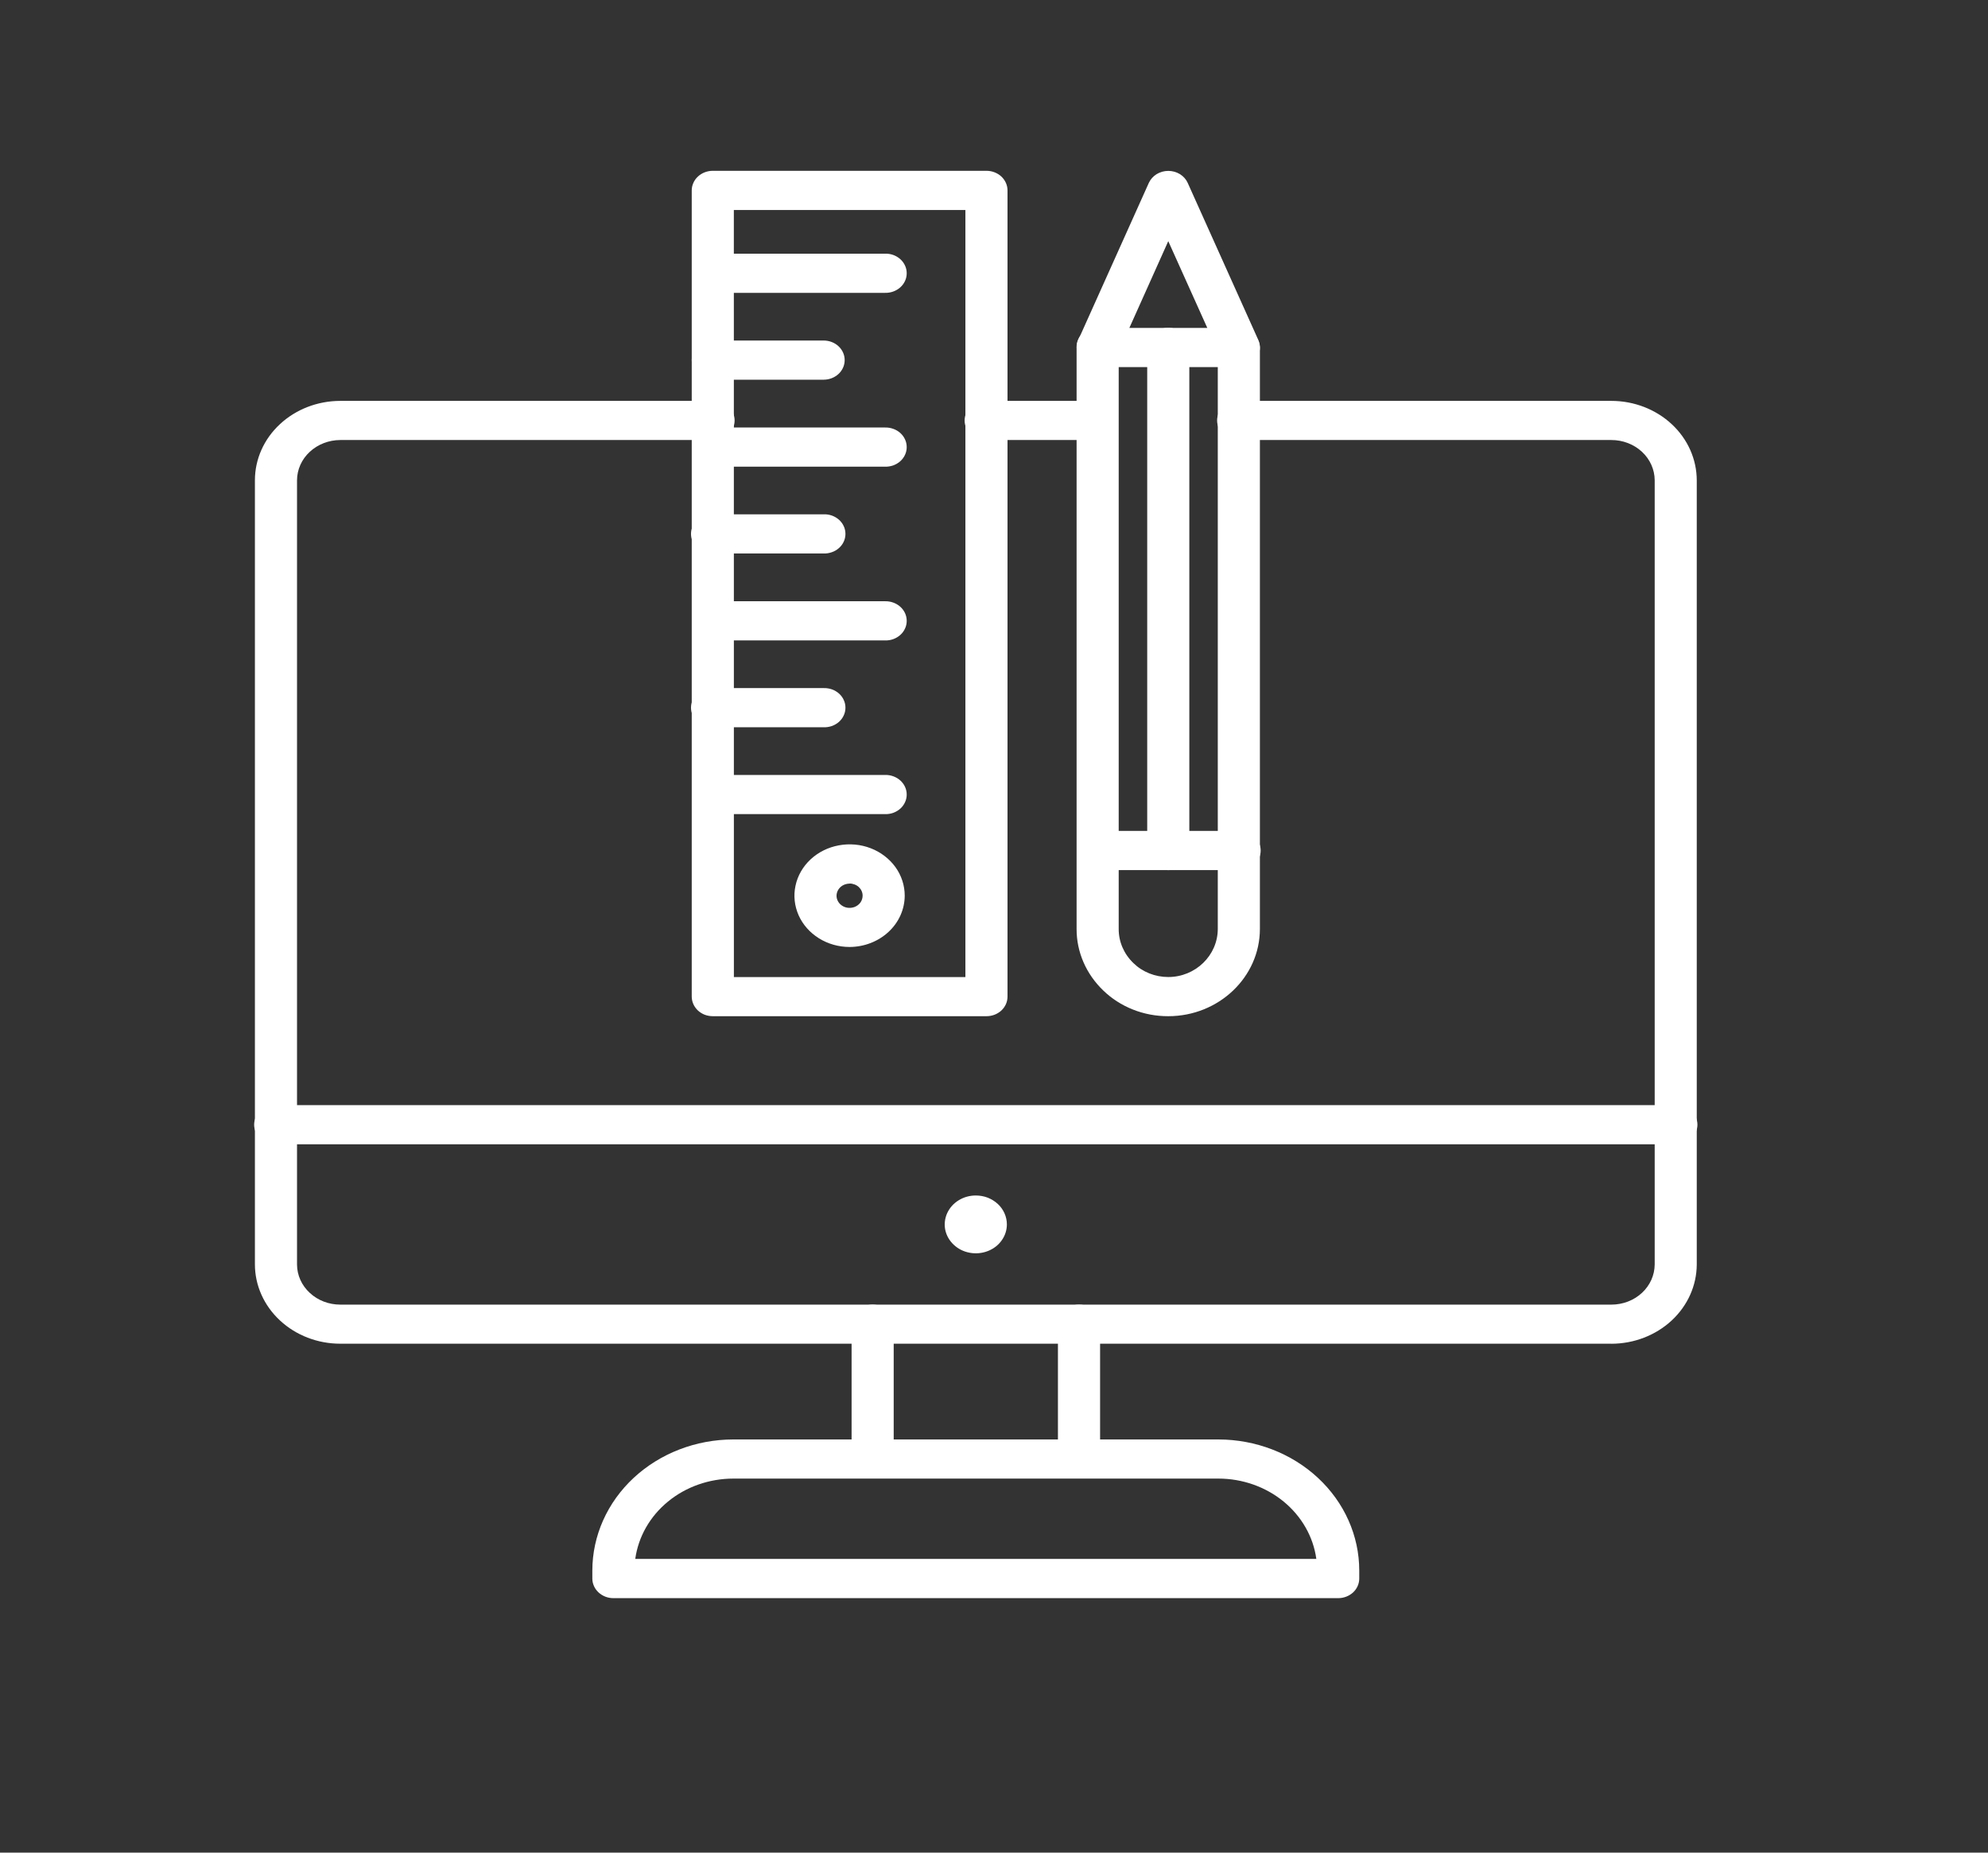
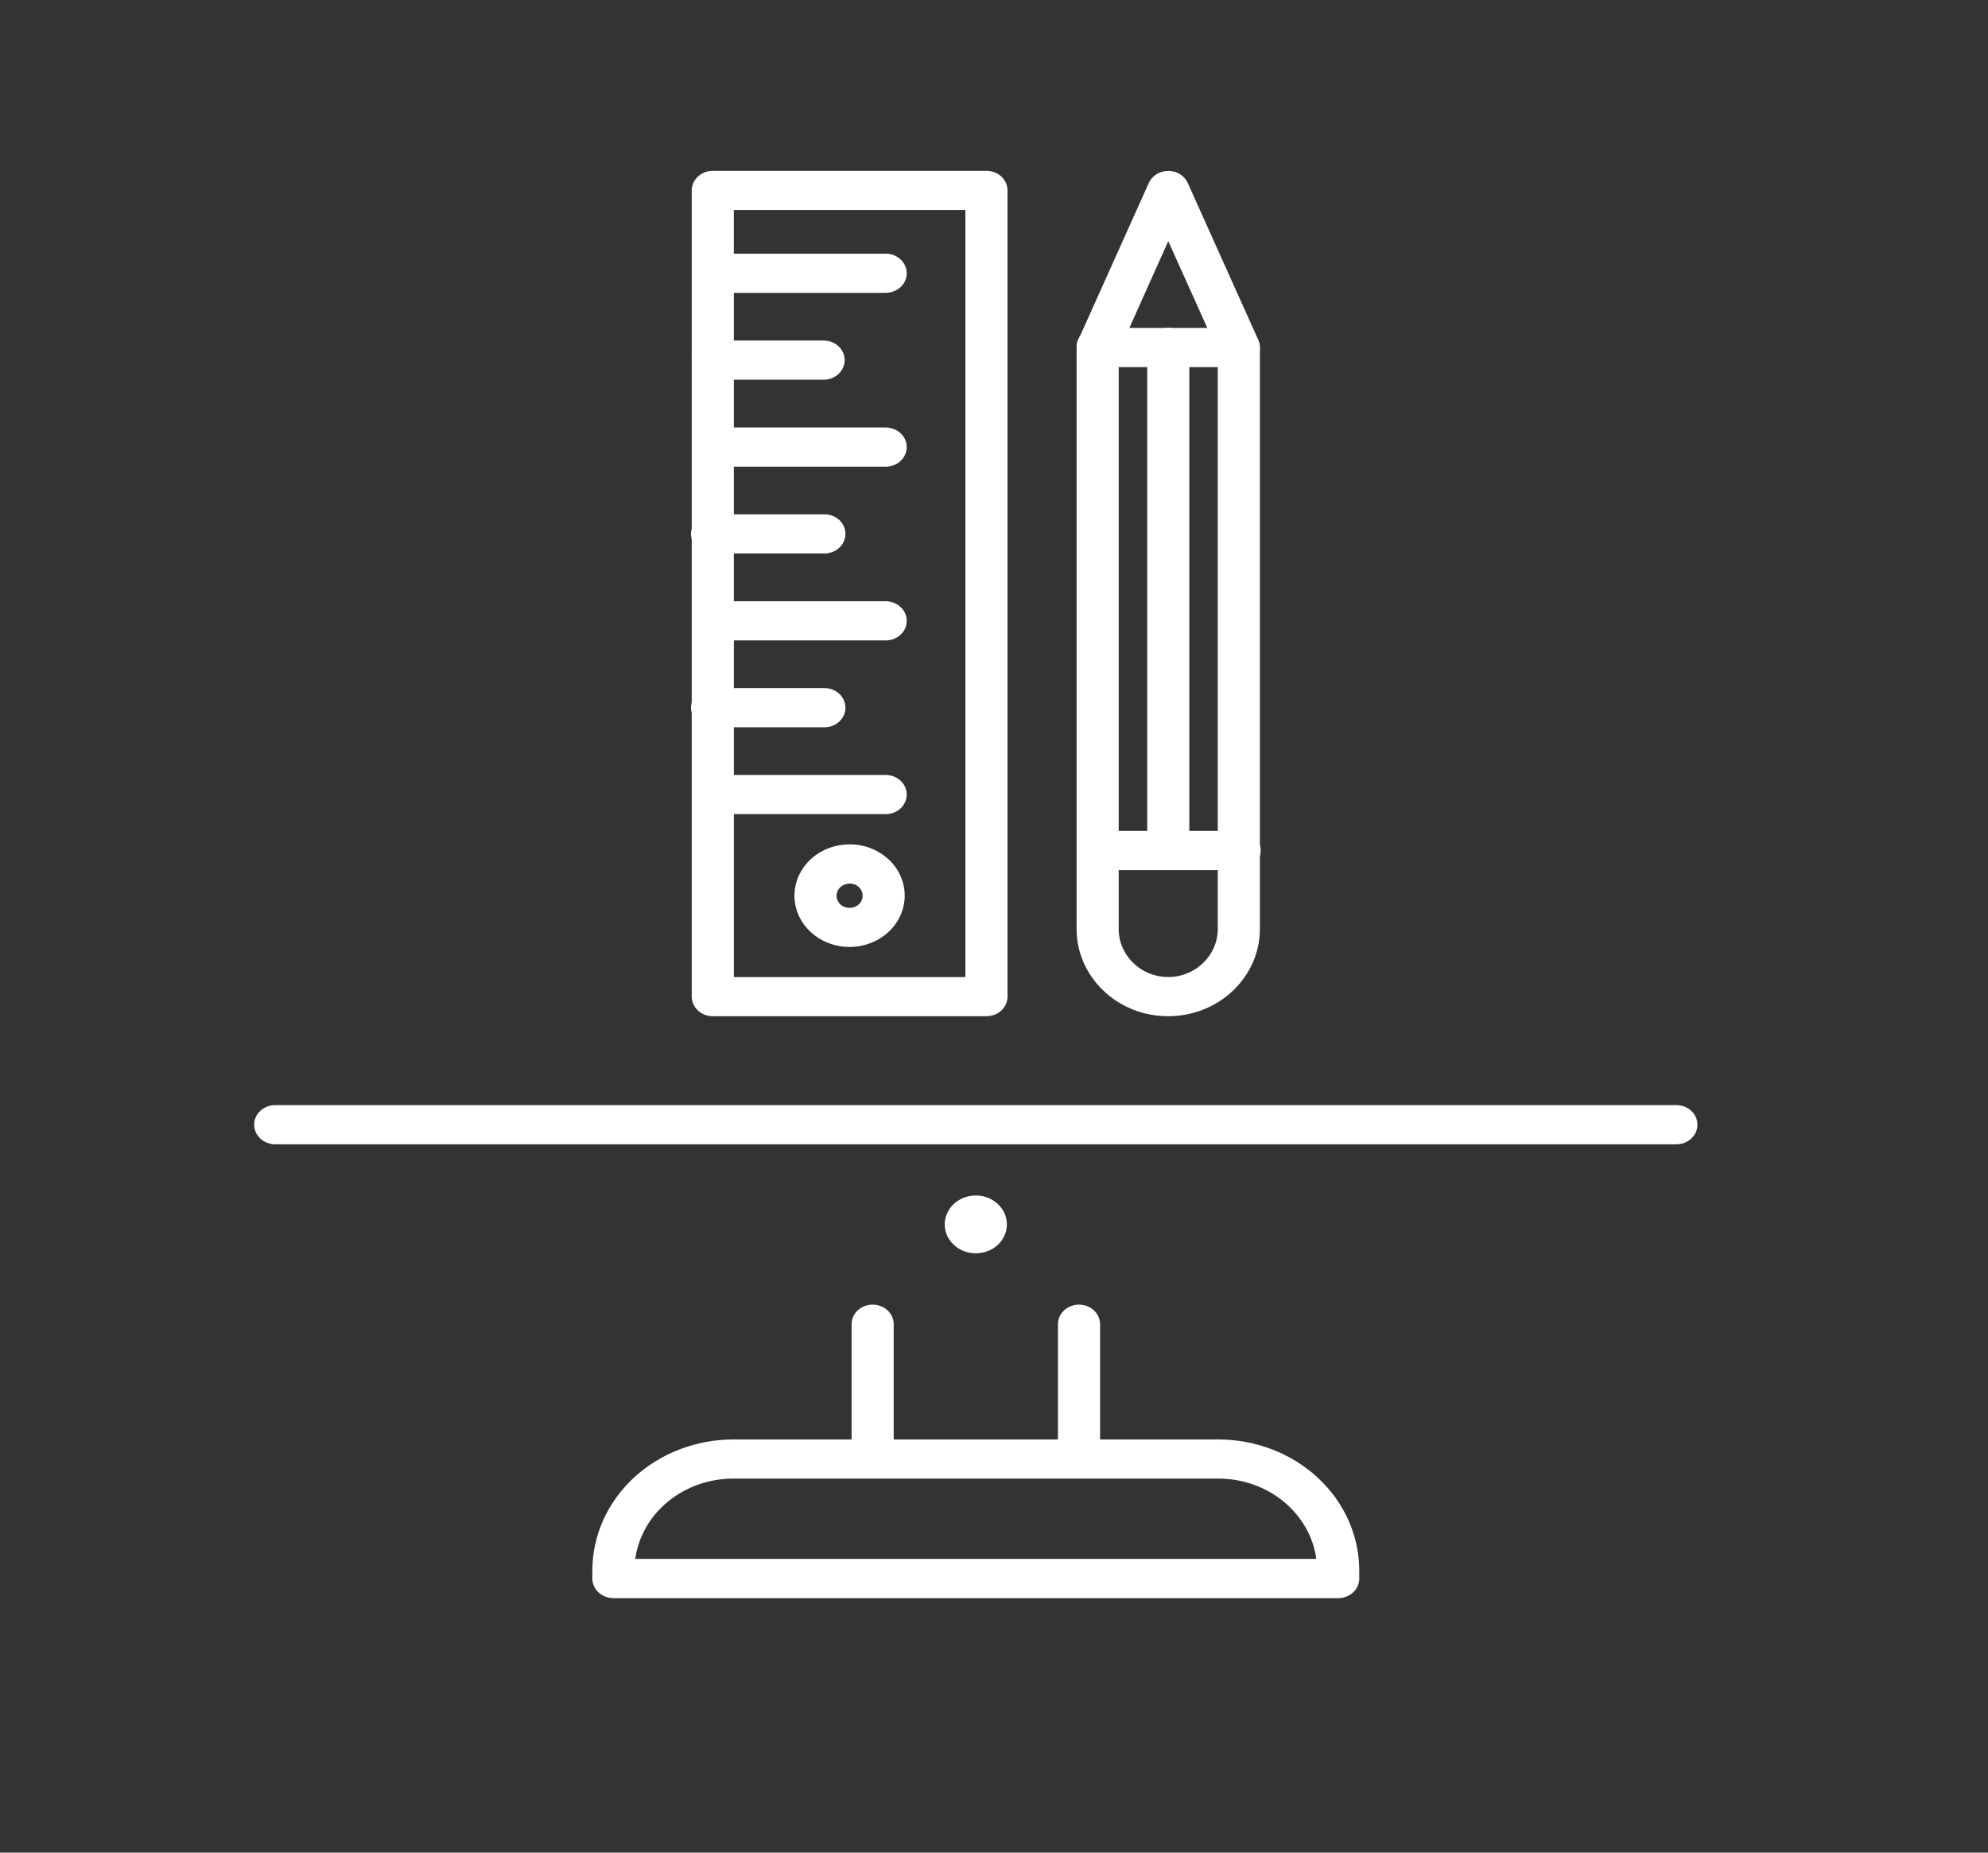
<svg xmlns="http://www.w3.org/2000/svg" width="44" height="41" viewBox="0 0 44 41" fill="none">
  <rect x="0" y="0" width="44" height="41" fill="#333333" stroke="none" />
-   <path d="M35.665 29.737H7.531C7.03 29.737 6.55 29.552 6.196 29.222C5.842 28.893 5.642 28.447 5.642 27.981V10.629C5.642 10.163 5.841 9.716 6.196 9.387C6.55 9.058 7.03 8.872 7.531 8.872H15.776C15.839 8.87 15.901 8.879 15.96 8.9C16.018 8.921 16.072 8.952 16.117 8.993C16.162 9.033 16.198 9.082 16.222 9.135C16.247 9.189 16.259 9.247 16.259 9.305C16.259 9.363 16.247 9.421 16.222 9.475C16.198 9.528 16.162 9.577 16.117 9.617C16.072 9.658 16.018 9.689 15.96 9.71C15.901 9.731 15.839 9.741 15.776 9.738H7.531C7.277 9.739 7.034 9.833 6.855 10C6.676 10.166 6.575 10.392 6.574 10.628V27.985C6.575 28.221 6.676 28.446 6.856 28.612C7.035 28.779 7.277 28.872 7.531 28.872H35.665C35.918 28.872 36.161 28.779 36.34 28.613C36.52 28.447 36.621 28.221 36.623 27.985V10.628C36.622 10.392 36.521 10.166 36.342 9.999C36.162 9.832 35.919 9.738 35.665 9.738H27.421C27.358 9.741 27.296 9.731 27.238 9.71C27.179 9.689 27.126 9.658 27.081 9.617C27.035 9.577 27 9.528 26.975 9.475C26.951 9.421 26.938 9.363 26.938 9.305C26.938 9.247 26.951 9.189 26.975 9.135C27 9.082 27.035 9.033 27.081 8.993C27.126 8.952 27.179 8.921 27.238 8.9C27.296 8.879 27.358 8.87 27.421 8.872H35.665C36.166 8.872 36.646 9.058 37 9.387C37.354 9.716 37.553 10.163 37.554 10.629V27.985C37.552 28.45 37.352 28.896 36.998 29.224C36.644 29.552 36.165 29.737 35.665 29.738V29.737Z" fill="white" />
-   <path d="M24.294 9.738H21.833C21.77 9.741 21.708 9.731 21.649 9.71C21.591 9.689 21.537 9.658 21.492 9.617C21.447 9.577 21.411 9.528 21.387 9.475C21.362 9.421 21.35 9.363 21.35 9.305C21.35 9.247 21.362 9.189 21.387 9.135C21.411 9.082 21.447 9.033 21.492 8.993C21.537 8.952 21.591 8.921 21.649 8.9C21.708 8.879 21.77 8.87 21.833 8.872H24.294C24.415 8.876 24.529 8.923 24.613 9.004C24.697 9.085 24.744 9.193 24.744 9.305C24.744 9.417 24.697 9.525 24.613 9.606C24.529 9.687 24.415 9.734 24.294 9.738Z" fill="white" />
  <path d="M37.086 25.324H6.108C6.046 25.326 5.983 25.316 5.925 25.295C5.866 25.274 5.813 25.243 5.768 25.203C5.723 25.162 5.687 25.113 5.662 25.06C5.638 25.006 5.625 24.948 5.625 24.89C5.625 24.832 5.638 24.774 5.662 24.721C5.687 24.667 5.723 24.619 5.768 24.578C5.813 24.538 5.866 24.506 5.925 24.485C5.983 24.464 6.046 24.455 6.108 24.457H37.086C37.149 24.455 37.211 24.464 37.27 24.485C37.328 24.506 37.381 24.538 37.426 24.578C37.472 24.619 37.508 24.667 37.532 24.721C37.556 24.774 37.569 24.832 37.569 24.89C37.569 24.948 37.556 25.006 37.532 25.06C37.508 25.113 37.472 25.162 37.426 25.203C37.381 25.243 37.328 25.274 37.27 25.295C37.211 25.316 37.149 25.326 37.086 25.324Z" fill="white" />
  <path d="M22.285 27.097C22.285 27.223 22.245 27.347 22.169 27.452C22.094 27.558 21.986 27.64 21.86 27.688C21.735 27.736 21.596 27.749 21.463 27.724C21.329 27.7 21.207 27.639 21.111 27.549C21.015 27.46 20.949 27.346 20.922 27.222C20.896 27.098 20.91 26.969 20.962 26.852C21.014 26.735 21.102 26.635 21.215 26.565C21.328 26.494 21.461 26.457 21.597 26.457C21.688 26.457 21.777 26.473 21.861 26.505C21.944 26.538 22.02 26.585 22.084 26.644C22.148 26.703 22.198 26.774 22.233 26.852C22.267 26.93 22.285 27.013 22.285 27.097" fill="white" />
  <path d="M19.314 32.568C19.253 32.568 19.192 32.556 19.136 32.535C19.079 32.513 19.028 32.481 18.984 32.441C18.941 32.401 18.907 32.353 18.883 32.3C18.86 32.248 18.848 32.191 18.848 32.134V29.306C18.848 29.191 18.897 29.08 18.984 28.999C19.072 28.918 19.19 28.872 19.314 28.872C19.438 28.872 19.556 28.918 19.644 28.999C19.731 29.08 19.78 29.191 19.78 29.306V32.134C19.78 32.191 19.768 32.248 19.745 32.3C19.721 32.353 19.687 32.401 19.643 32.441C19.6 32.481 19.549 32.513 19.492 32.535C19.436 32.556 19.375 32.568 19.314 32.568V32.568Z" fill="white" />
  <path d="M23.881 32.568C23.82 32.568 23.759 32.556 23.703 32.535C23.646 32.513 23.595 32.481 23.552 32.441C23.508 32.401 23.474 32.353 23.451 32.3C23.427 32.248 23.415 32.191 23.415 32.134V29.306C23.415 29.191 23.464 29.08 23.552 28.999C23.639 28.918 23.758 28.872 23.881 28.872C24.005 28.872 24.123 28.918 24.211 28.999C24.298 29.08 24.348 29.191 24.348 29.306V32.134C24.348 32.191 24.335 32.248 24.312 32.3C24.289 32.353 24.254 32.401 24.211 32.441C24.168 32.481 24.116 32.513 24.06 32.535C24.003 32.556 23.942 32.568 23.881 32.568V32.568Z" fill="white" />
  <path d="M29.618 35.368H13.577C13.515 35.368 13.455 35.357 13.398 35.335C13.342 35.313 13.29 35.281 13.247 35.241C13.204 35.201 13.169 35.153 13.146 35.1C13.122 35.048 13.11 34.991 13.11 34.934V34.757C13.111 33.988 13.44 33.25 14.025 32.706C14.61 32.163 15.402 31.857 16.229 31.856H26.966C27.793 31.857 28.586 32.163 29.17 32.706C29.755 33.25 30.084 33.988 30.084 34.757V34.934C30.084 35.049 30.035 35.16 29.948 35.241C29.86 35.322 29.742 35.368 29.618 35.368V35.368ZM14.06 34.5H29.134C29.067 34.009 28.809 33.558 28.41 33.23C28.011 32.903 27.497 32.722 26.966 32.722H16.229C15.697 32.723 15.183 32.903 14.784 33.231C14.385 33.558 14.128 34.009 14.06 34.5Z" fill="white" />
  <path d="M27.419 19.256H24.294C24.173 19.252 24.059 19.205 23.975 19.124C23.892 19.043 23.845 18.935 23.845 18.823C23.845 18.711 23.892 18.603 23.975 18.522C24.059 18.441 24.173 18.393 24.294 18.389H27.419C27.482 18.387 27.544 18.397 27.602 18.418C27.661 18.439 27.714 18.47 27.759 18.511C27.805 18.551 27.84 18.6 27.865 18.653C27.89 18.707 27.902 18.765 27.902 18.823C27.902 18.881 27.89 18.939 27.865 18.992C27.84 19.046 27.805 19.095 27.759 19.135C27.714 19.175 27.661 19.207 27.602 19.228C27.544 19.249 27.482 19.258 27.419 19.256Z" fill="white" />
  <path d="M25.857 22.489C25.588 22.49 25.321 22.44 25.073 22.341C24.826 22.243 24.602 22.099 24.416 21.918C24.037 21.553 23.826 21.065 23.828 20.557V7.691C23.826 7.633 23.837 7.575 23.859 7.52C23.881 7.466 23.915 7.416 23.959 7.374C24.002 7.332 24.054 7.299 24.112 7.276C24.17 7.253 24.232 7.242 24.294 7.242C24.357 7.242 24.419 7.253 24.477 7.276C24.534 7.299 24.587 7.332 24.63 7.374C24.674 7.416 24.707 7.466 24.73 7.52C24.752 7.575 24.763 7.633 24.76 7.691V20.557C24.758 20.84 24.875 21.112 25.087 21.315C25.186 21.412 25.305 21.489 25.438 21.542C25.57 21.595 25.713 21.622 25.857 21.622C26.46 21.622 26.953 21.143 26.953 20.556V7.691C26.957 7.579 27.008 7.473 27.095 7.395C27.182 7.317 27.298 7.273 27.419 7.273C27.539 7.273 27.655 7.317 27.742 7.395C27.829 7.473 27.88 7.579 27.885 7.691V20.557C27.885 21.623 26.975 22.489 25.857 22.489H25.857Z" fill="white" />
  <path d="M25.857 19.256C25.796 19.256 25.735 19.245 25.678 19.224C25.622 19.202 25.57 19.17 25.527 19.13C25.484 19.089 25.45 19.042 25.426 18.989C25.403 18.936 25.391 18.88 25.391 18.823V7.689C25.391 7.574 25.44 7.463 25.527 7.382C25.615 7.301 25.733 7.255 25.857 7.255C25.98 7.255 26.099 7.301 26.187 7.382C26.274 7.463 26.323 7.574 26.323 7.689V18.821C26.323 18.878 26.311 18.934 26.288 18.987C26.265 19.04 26.23 19.088 26.187 19.128C26.144 19.169 26.092 19.201 26.036 19.223C25.979 19.245 25.918 19.256 25.857 19.256Z" fill="white" />
  <path d="M27.42 8.124H24.295C24.218 8.124 24.143 8.106 24.075 8.073C24.008 8.039 23.95 7.99 23.907 7.931C23.865 7.871 23.839 7.803 23.831 7.732C23.824 7.661 23.835 7.59 23.865 7.524L25.427 4.047C25.463 3.969 25.523 3.901 25.599 3.854C25.676 3.807 25.766 3.782 25.857 3.782C25.949 3.782 26.039 3.807 26.115 3.854C26.192 3.901 26.252 3.969 26.287 4.047L27.85 7.524C27.879 7.59 27.891 7.661 27.883 7.732C27.876 7.803 27.85 7.872 27.807 7.931C27.765 7.99 27.707 8.039 27.639 8.073C27.572 8.107 27.496 8.124 27.42 8.124ZM24.996 7.257H26.721L25.857 5.337L24.996 7.257Z" fill="white" />
  <path d="M21.833 22.489H15.777C15.716 22.489 15.655 22.478 15.598 22.457C15.542 22.435 15.49 22.403 15.447 22.363C15.404 22.323 15.37 22.275 15.346 22.222C15.323 22.17 15.31 22.113 15.31 22.056V4.214C15.31 4.157 15.322 4.101 15.346 4.048C15.369 3.995 15.403 3.948 15.447 3.907C15.49 3.867 15.541 3.835 15.598 3.813C15.654 3.792 15.715 3.78 15.776 3.78H21.833C21.957 3.78 22.075 3.826 22.163 3.907C22.25 3.989 22.299 4.099 22.299 4.214V22.056C22.299 22.113 22.287 22.17 22.264 22.222C22.24 22.275 22.206 22.323 22.163 22.363C22.119 22.403 22.068 22.435 22.011 22.457C21.955 22.478 21.894 22.489 21.833 22.489ZM16.243 21.623H21.367V4.648H16.242L16.243 21.623Z" fill="white" />
  <path d="M18.804 20.957C18.562 20.957 18.326 20.89 18.125 20.765C17.925 20.64 17.768 20.463 17.676 20.256C17.584 20.048 17.559 19.82 17.607 19.6C17.654 19.38 17.77 19.177 17.941 19.018C18.111 18.86 18.329 18.751 18.566 18.708C18.802 18.664 19.048 18.686 19.271 18.772C19.494 18.858 19.684 19.004 19.819 19.19C19.953 19.377 20.024 19.597 20.024 19.821C20.023 20.122 19.895 20.411 19.666 20.623C19.437 20.836 19.127 20.956 18.804 20.957ZM18.804 19.555C18.747 19.555 18.691 19.571 18.643 19.6C18.596 19.63 18.559 19.672 18.537 19.721C18.515 19.77 18.509 19.824 18.52 19.876C18.532 19.928 18.559 19.976 18.599 20.013C18.64 20.051 18.691 20.077 18.747 20.087C18.803 20.097 18.861 20.092 18.914 20.072C18.967 20.051 19.012 20.017 19.044 19.973C19.075 19.929 19.092 19.877 19.092 19.823C19.093 19.788 19.085 19.753 19.071 19.72C19.057 19.687 19.035 19.657 19.009 19.632C18.982 19.607 18.95 19.587 18.915 19.574C18.879 19.56 18.842 19.553 18.804 19.553V19.555Z" fill="white" />
  <path d="M19.585 18.017H15.777C15.656 18.013 15.542 17.966 15.458 17.885C15.374 17.804 15.327 17.696 15.327 17.584C15.327 17.472 15.374 17.364 15.458 17.283C15.542 17.202 15.656 17.154 15.777 17.15H19.585C19.648 17.148 19.71 17.158 19.769 17.179C19.827 17.2 19.881 17.231 19.926 17.272C19.971 17.312 20.007 17.361 20.031 17.414C20.056 17.468 20.068 17.526 20.068 17.584C20.068 17.642 20.056 17.7 20.031 17.753C20.007 17.807 19.971 17.856 19.926 17.896C19.881 17.936 19.827 17.968 19.769 17.989C19.71 18.01 19.648 18.019 19.585 18.017Z" fill="white" />
  <path d="M18.229 16.095H15.777C15.714 16.097 15.652 16.087 15.594 16.067C15.535 16.046 15.482 16.014 15.437 15.974C15.391 15.933 15.356 15.885 15.331 15.831C15.307 15.777 15.294 15.72 15.294 15.662C15.294 15.603 15.307 15.546 15.331 15.492C15.356 15.438 15.391 15.39 15.437 15.349C15.482 15.309 15.535 15.277 15.594 15.256C15.652 15.236 15.714 15.226 15.777 15.228H18.229C18.292 15.226 18.354 15.236 18.413 15.256C18.471 15.277 18.525 15.309 18.57 15.349C18.615 15.39 18.651 15.438 18.675 15.492C18.7 15.546 18.712 15.603 18.712 15.662C18.712 15.72 18.7 15.777 18.675 15.831C18.651 15.885 18.615 15.933 18.57 15.974C18.525 16.014 18.471 16.046 18.413 16.067C18.354 16.087 18.292 16.097 18.229 16.095Z" fill="white" />
  <path d="M19.585 14.173H15.777C15.656 14.169 15.542 14.122 15.458 14.041C15.374 13.96 15.327 13.852 15.327 13.74C15.327 13.628 15.374 13.52 15.458 13.439C15.542 13.358 15.656 13.31 15.777 13.306H19.585C19.648 13.304 19.71 13.314 19.769 13.335C19.827 13.356 19.881 13.387 19.926 13.428C19.971 13.468 20.007 13.517 20.031 13.57C20.056 13.624 20.068 13.682 20.068 13.74C20.068 13.798 20.056 13.856 20.031 13.909C20.007 13.963 19.971 14.012 19.926 14.052C19.881 14.092 19.827 14.124 19.769 14.145C19.71 14.166 19.648 14.175 19.585 14.173Z" fill="white" />
  <path d="M18.229 12.249H15.777C15.714 12.251 15.652 12.241 15.594 12.22C15.535 12.2 15.482 12.168 15.437 12.127C15.391 12.087 15.356 12.039 15.331 11.985C15.307 11.931 15.294 11.874 15.294 11.815C15.294 11.757 15.307 11.699 15.331 11.646C15.356 11.592 15.391 11.544 15.437 11.503C15.482 11.463 15.535 11.431 15.594 11.41C15.652 11.389 15.714 11.38 15.777 11.382H18.229C18.292 11.38 18.354 11.389 18.413 11.41C18.471 11.431 18.525 11.463 18.57 11.503C18.615 11.544 18.651 11.592 18.675 11.646C18.7 11.699 18.712 11.757 18.712 11.815C18.712 11.874 18.7 11.931 18.675 11.985C18.651 12.039 18.615 12.087 18.57 12.127C18.525 12.168 18.471 12.2 18.413 12.22C18.354 12.241 18.292 12.251 18.229 12.249Z" fill="white" />
  <path d="M19.585 10.328H15.777C15.656 10.324 15.542 10.277 15.458 10.196C15.374 10.115 15.327 10.007 15.327 9.895C15.327 9.782 15.374 9.674 15.458 9.594C15.542 9.513 15.656 9.465 15.777 9.461H19.585C19.648 9.459 19.71 9.469 19.769 9.49C19.827 9.51 19.881 9.542 19.926 9.582C19.971 9.623 20.007 9.671 20.031 9.725C20.056 9.779 20.068 9.836 20.068 9.895C20.068 9.953 20.056 10.011 20.031 10.064C20.007 10.118 19.971 10.166 19.926 10.207C19.881 10.247 19.827 10.279 19.769 10.3C19.71 10.32 19.648 10.33 19.585 10.328Z" fill="white" />
  <path d="M18.229 8.403H15.777C15.653 8.403 15.534 8.357 15.447 8.276C15.36 8.195 15.31 8.084 15.31 7.969C15.31 7.854 15.36 7.744 15.447 7.663C15.534 7.581 15.653 7.536 15.777 7.536H18.229C18.353 7.536 18.471 7.581 18.559 7.663C18.646 7.744 18.695 7.854 18.695 7.969C18.695 8.084 18.646 8.195 18.559 8.276C18.471 8.357 18.353 8.403 18.229 8.403Z" fill="white" />
  <path d="M19.585 6.481H15.777C15.656 6.477 15.542 6.429 15.458 6.348C15.374 6.267 15.327 6.16 15.327 6.047C15.327 5.935 15.374 5.827 15.458 5.746C15.542 5.665 15.656 5.618 15.777 5.614H19.585C19.648 5.612 19.71 5.621 19.769 5.642C19.827 5.663 19.881 5.695 19.926 5.735C19.971 5.776 20.007 5.824 20.031 5.878C20.056 5.931 20.068 5.989 20.068 6.047C20.068 6.106 20.056 6.163 20.031 6.217C20.007 6.27 19.971 6.319 19.926 6.359C19.881 6.4 19.827 6.431 19.769 6.452C19.71 6.473 19.648 6.483 19.585 6.481Z" fill="white" />
</svg>